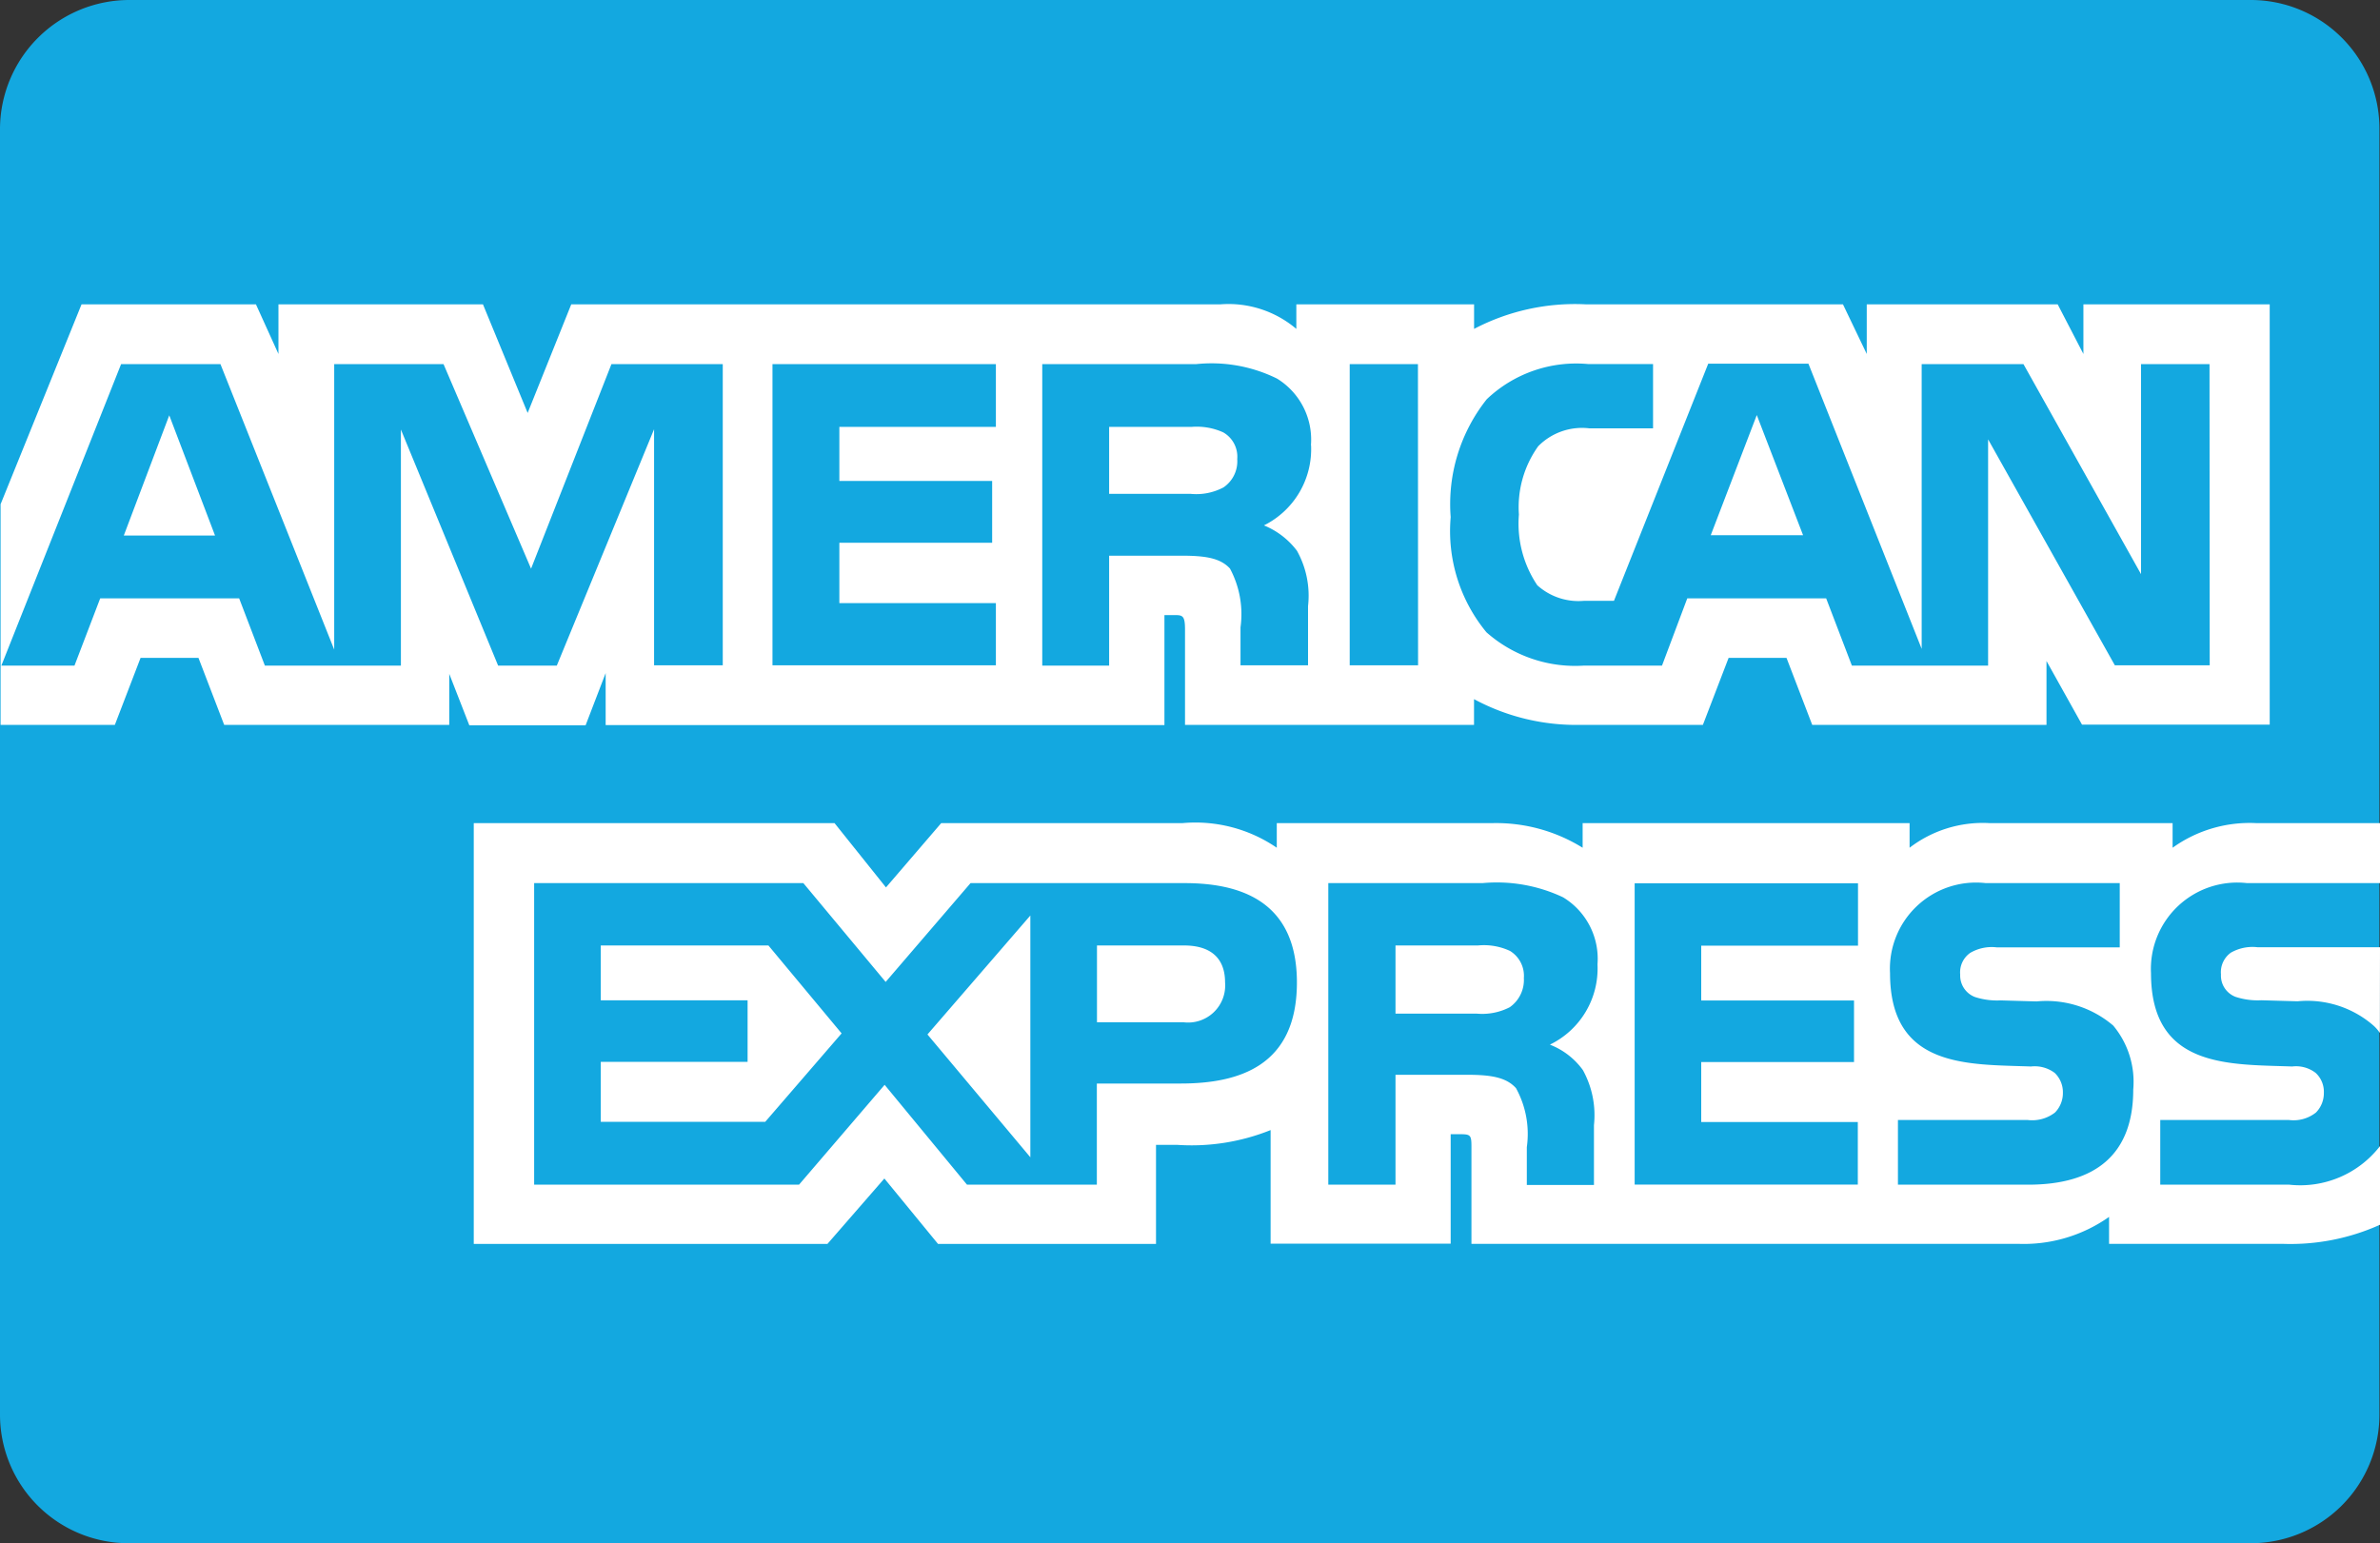
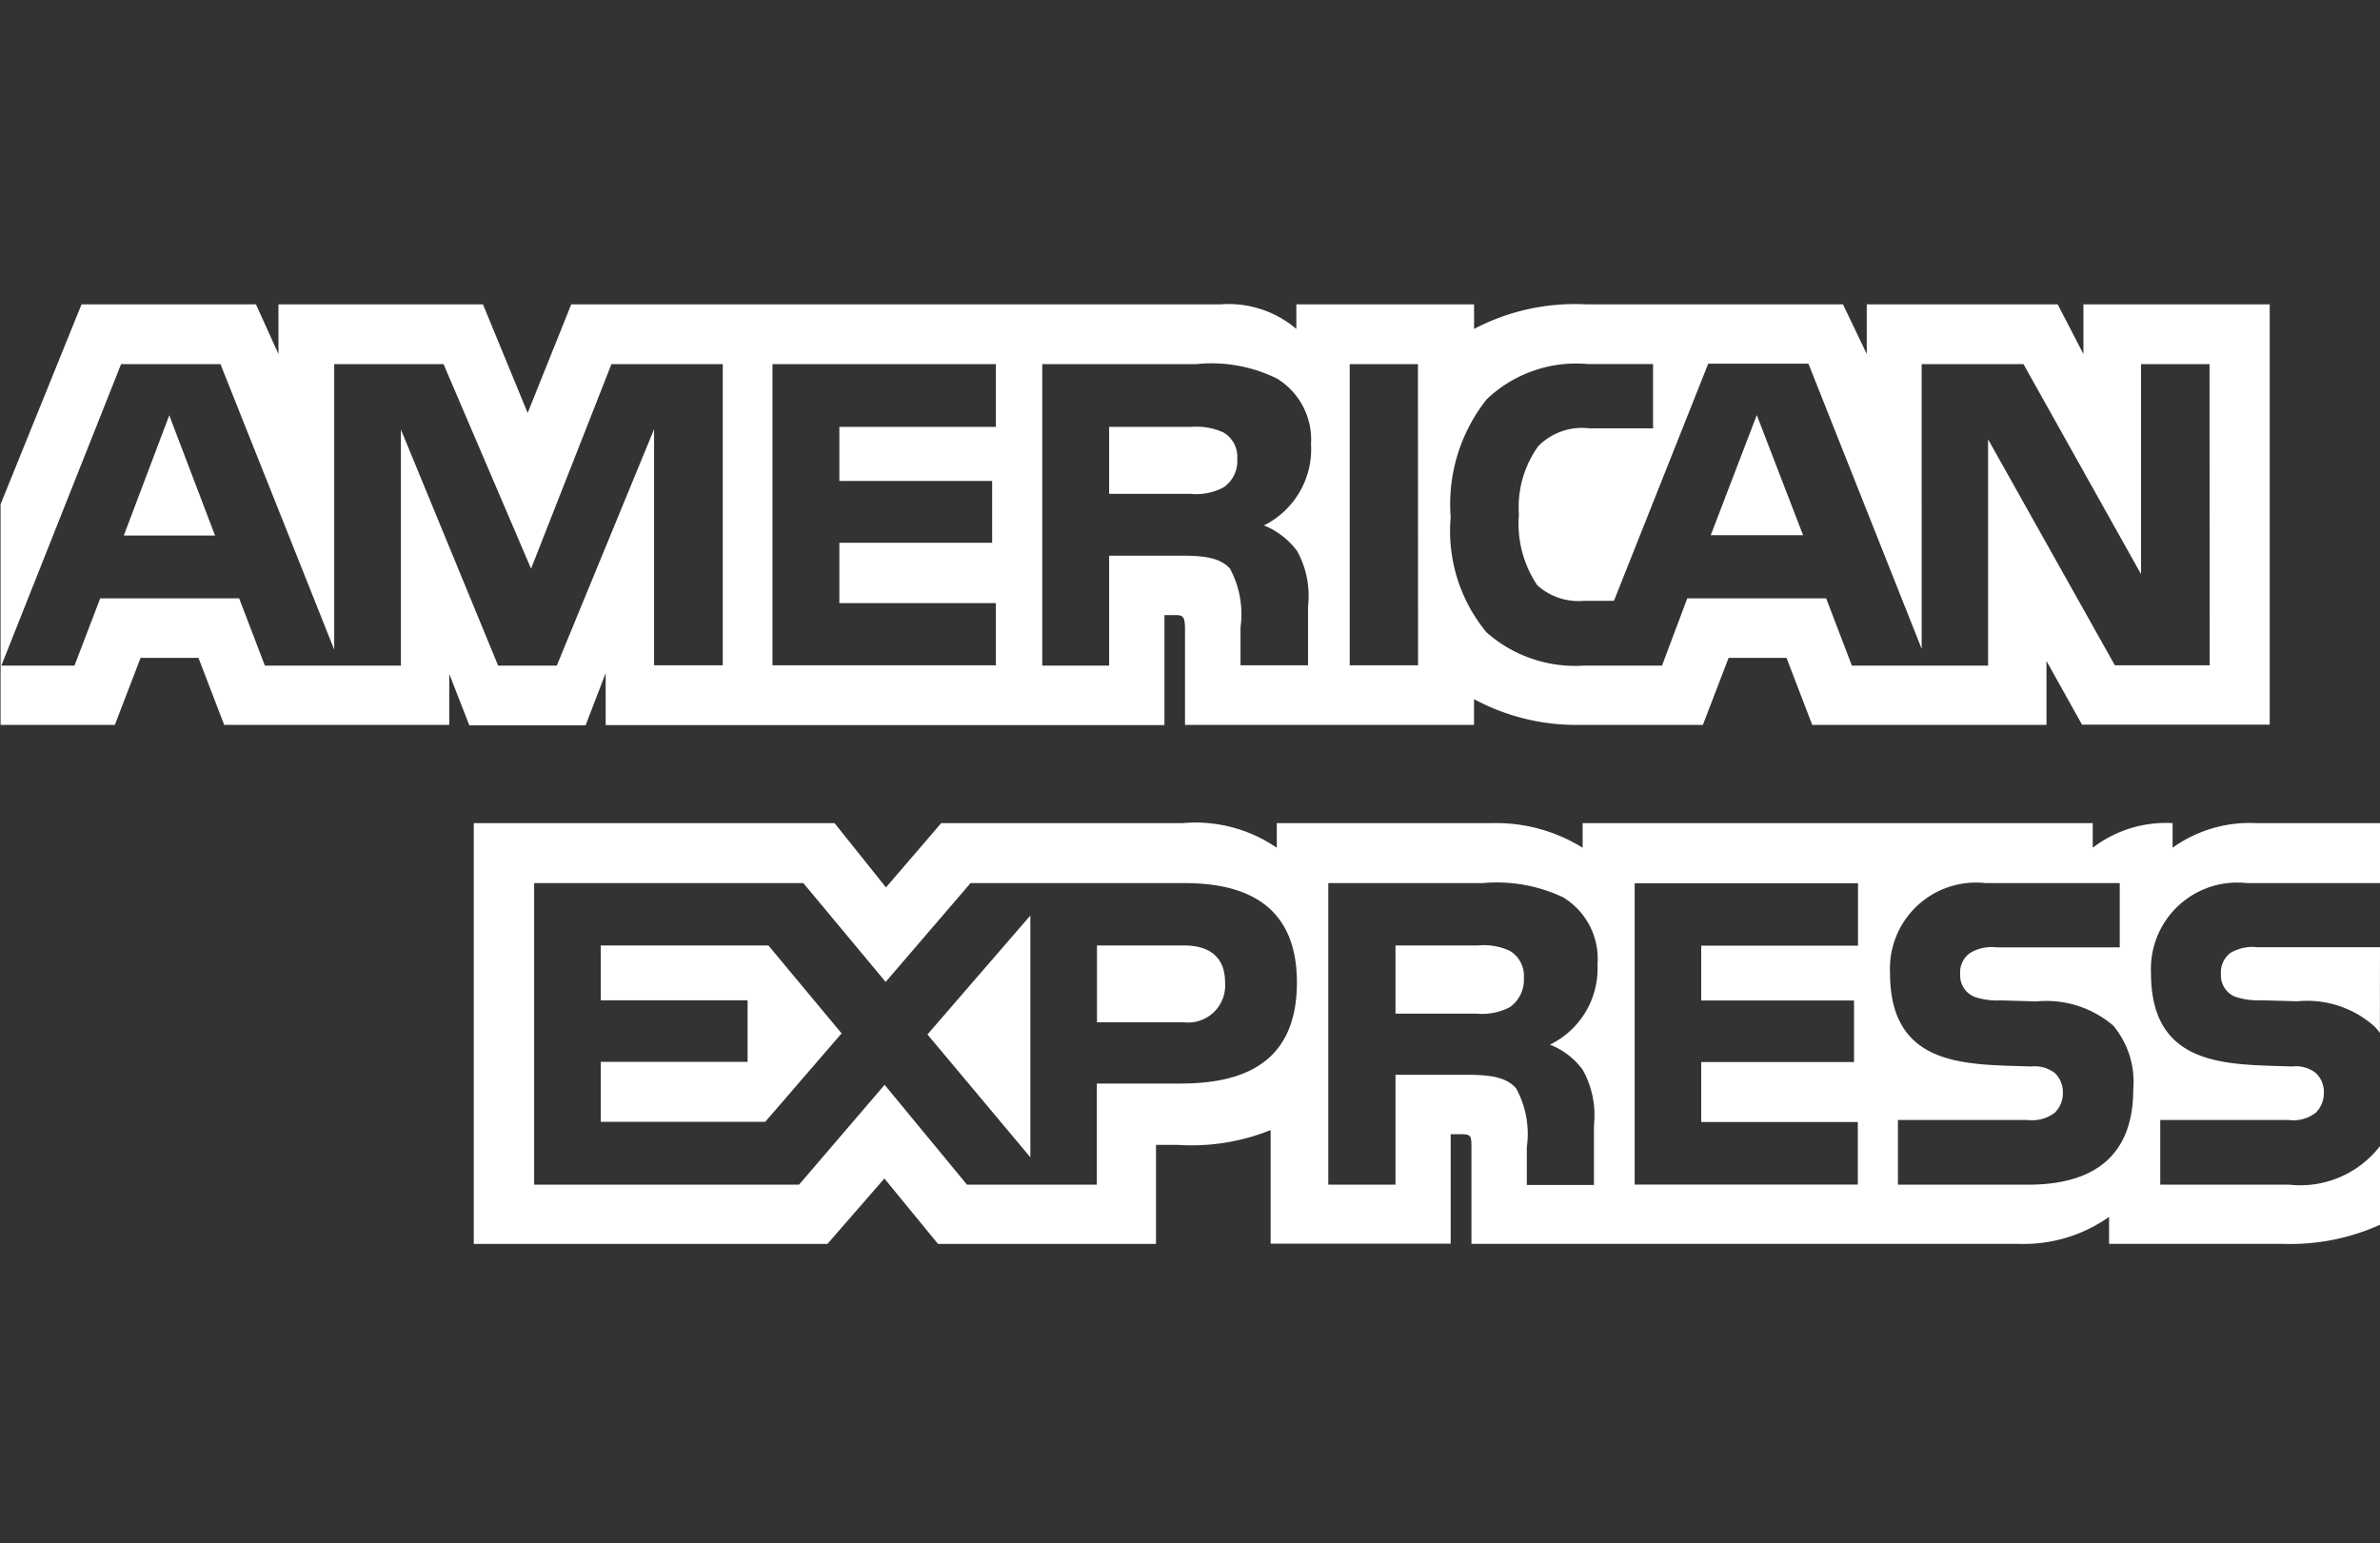
<svg xmlns="http://www.w3.org/2000/svg" viewBox="0 0 37.009 24">
  <rect x="0" y="0" width="37.009" height="24" fill="#333333" stroke="none" />
-   <path fill="#13a8e0" d="M2.017 0h32.975A2 2 0 0137 2v20a2 2 0 01-2.008 2H2.008A2 2 0 010 22V2a2.012 2.012 0 012.017-2z" />
-   <path fill="#fff" d="M3.344 8.329l-.712-1.87-.707 1.87zm15.681-.749a.9.9 0 01-.514.1h-1.264V6.639h1.281a1 1 0 01.493.085.435.435 0 01.218.415.49.49 0 01-.214.441zm9.013.744l-.72-1.869-.716 1.869zm-16.8 2.023h-1.067V6.675l-1.513 3.677h-.912L6.234 6.68v3.672H4.119l-.4-1.046H1.558l-.4 1.046H.021l1.862-4.689h1.545l1.769 4.44v-4.44h1.7l1.361 3.181 1.25-3.181h1.731v4.689zm4.249 0h-3.475V5.663h3.474v.976h-2.434v.841h2.376v.961h-2.376v.939h2.434v.97zm4.9-3.426a1.323 1.323 0 01-.733 1.25 1.214 1.214 0 01.514.395 1.433 1.433 0 01.172.86v.921h-1.05v-.591a1.5 1.5 0 00-.164-.914c-.152-.165-.384-.2-.758-.2h-1.121v1.71h-1.04V5.663h2.392a2.3 2.3 0 011.259.225 1.113 1.113 0 01.527 1.038zm1.664 3.426h-1.063V5.663h1.061zm12.31 0h-1.475l-1.971-3.514v3.519h-2.118l-.4-1.046h-2.16l-.393 1.046h-1.222a2.083 2.083 0 01-1.508-.519 2.473 2.473 0 01-.556-1.79 2.622 2.622 0 01.561-1.834 2.017 2.017 0 011.579-.547h1.007v1h-.986a.957.957 0 00-.8.278 1.629 1.629 0 00-.3 1.062 1.717 1.717 0 00.286 1.1.956.956 0 00.725.242h.467l1.466-3.688h1.558l1.761 4.435V5.663h1.583l1.828 3.266V5.663h1.065zm-34.352.926h1.777l.4-1.042h.9l.4 1.042h3.5v-.793l.312.8h1.808l.312-.812v.808h8.689v-1.71h.168c.118 0 .152.016.152.226v1.481h4.494v-.4a3.352 3.352 0 001.668.4h1.891l.4-1.042h.9l.4 1.042h3.643v-.993l.552.989h2.919V4.733h-2.897v.772l-.4-.772h-2.969v.772l-.37-.772h-4a3.378 3.378 0 00-1.736.382v-.382h-2.764v.382a1.63 1.63 0 00-1.179-.382H8.883l-.678 1.689-.695-1.689H4.33v.772l-.35-.772H1.268L.009 7.842v3.43zM37.009 14.732h-1.9a.676.676 0 00-.421.085.375.375 0 00-.152.337.353.353 0 00.227.349 1.105 1.105 0 00.4.053l.564.016a1.566 1.566 0 011.18.377.591.591 0 01.1.116zm0 3.092a1.567 1.567 0 01-1.411.6h-2.006v-1.006h2a.561.561 0 00.421-.116.428.428 0 00.123-.306.4.4 0 00-.127-.31.5.5 0 00-.366-.1c-.976-.036-2.195.033-2.195-1.452a1.343 1.343 0 011.492-1.4h2.072v-.933h-1.928a2.056 2.056 0 00-1.3.383v-.383h-2.848a1.871 1.871 0 00-1.242.383v-.383H24.61v.383a2.551 2.551 0 00-1.4-.383h-3.356v.383a2.239 2.239 0 00-1.466-.383h-3.752l-.859 1-.8-1h-5.61v6.544h5.5l.885-1.017.834 1.017h3.39v-1.54h.333a3.3 3.3 0 001.449-.23v1.766h2.8v-1.702h.134c.172 0 .189.008.189.193v1.512h8.5a2.3 2.3 0 001.415-.419v.419h2.695a3.383 3.383 0 001.525-.3zm-4.148-1.874a1.367 1.367 0 01.311.994c0 1.009-.585 1.48-1.634 1.48h-2.025v-1.006h2.017a.579.579 0 00.425-.116.431.431 0 00.123-.306.416.416 0 00-.127-.31.519.519 0 00-.37-.1c-.973-.036-2.191.033-2.191-1.452a1.339 1.339 0 011.487-1.4h2.085v1h-1.908a.661.661 0 00-.417.085.369.369 0 00-.156.337.358.358 0 00.228.349 1.115 1.115 0 00.4.053l.56.016a1.6 1.6 0 011.192.376zm-9.384-.286a.933.933 0 01-.513.1H21.7v-1.06h1.281a.959.959 0 01.5.085.454.454 0 01.215.422.518.518 0 01-.219.453zm.628.584a1.14 1.14 0 01.509.394 1.452 1.452 0 01.172.856v.93h-1.044v-.587a1.477 1.477 0 00-.168-.918c-.152-.168-.384-.208-.763-.208H21.7v1.709h-1.045v-4.69h2.4a2.411 2.411 0 011.251.221 1.117 1.117 0 01.535 1.042 1.315 1.315 0 01-.736 1.247zm1.314-2.511h3.473v.97h-2.438v.853h2.376v.957h-2.376v.933h2.435v.973h-3.47v-4.689zm-7.017 2.161h-1.344v-1.194h1.356c.375 0 .636.165.636.575a.577.577 0 01-.648.619zm-2.38 2.1l-1.6-1.91 1.6-1.85zm-4.123-.551H9.342v-.933h2.283v-.957H9.342v-.853h2.607l1.138 1.367zm8.268-2.168c0 1.3-.9 1.572-1.811 1.572h-1.3v1.573h-2.019l-1.281-1.553-1.331 1.553H8.306v-4.69h4.186l1.28 1.537 1.32-1.537h3.323c.824 0 1.752.246 1.752 1.545z" />
+   <path fill="#fff" d="M3.344 8.329l-.712-1.87-.707 1.87zm15.681-.749a.9.9 0 01-.514.1h-1.264V6.639h1.281a1 1 0 01.493.085.435.435 0 01.218.415.49.49 0 01-.214.441zm9.013.744l-.72-1.869-.716 1.869zm-16.8 2.023h-1.067V6.675l-1.513 3.677h-.912L6.234 6.68v3.672H4.119l-.4-1.046H1.558l-.4 1.046H.021l1.862-4.689h1.545l1.769 4.44v-4.44h1.7l1.361 3.181 1.25-3.181h1.731v4.689zm4.249 0h-3.475V5.663h3.474v.976h-2.434v.841h2.376v.961h-2.376v.939h2.434v.97zm4.9-3.426a1.323 1.323 0 01-.733 1.25 1.214 1.214 0 01.514.395 1.433 1.433 0 01.172.86v.921h-1.05v-.591a1.5 1.5 0 00-.164-.914c-.152-.165-.384-.2-.758-.2h-1.121v1.71h-1.04V5.663h2.392a2.3 2.3 0 011.259.225 1.113 1.113 0 01.527 1.038zm1.664 3.426h-1.063V5.663h1.061zm12.31 0h-1.475l-1.971-3.514v3.519h-2.118l-.4-1.046h-2.16l-.393 1.046h-1.222a2.083 2.083 0 01-1.508-.519 2.473 2.473 0 01-.556-1.79 2.622 2.622 0 01.561-1.834 2.017 2.017 0 011.579-.547h1.007v1h-.986a.957.957 0 00-.8.278 1.629 1.629 0 00-.3 1.062 1.717 1.717 0 00.286 1.1.956.956 0 00.725.242h.467l1.466-3.688h1.558l1.761 4.435V5.663h1.583l1.828 3.266V5.663h1.065zm-34.352.926h1.777l.4-1.042h.9l.4 1.042h3.5v-.793l.312.8h1.808l.312-.812v.808h8.689v-1.71h.168c.118 0 .152.016.152.226v1.481h4.494v-.4a3.352 3.352 0 001.668.4h1.891l.4-1.042h.9l.4 1.042h3.643v-.993l.552.989h2.919V4.733h-2.897v.772l-.4-.772h-2.969v.772l-.37-.772h-4a3.378 3.378 0 00-1.736.382v-.382h-2.764v.382a1.63 1.63 0 00-1.179-.382H8.883l-.678 1.689-.695-1.689H4.33v.772l-.35-.772H1.268L.009 7.842v3.43zM37.009 14.732h-1.9a.676.676 0 00-.421.085.375.375 0 00-.152.337.353.353 0 00.227.349 1.105 1.105 0 00.4.053l.564.016a1.566 1.566 0 011.18.377.591.591 0 01.1.116zm0 3.092a1.567 1.567 0 01-1.411.6h-2.006v-1.006h2a.561.561 0 00.421-.116.428.428 0 00.123-.306.4.4 0 00-.127-.31.5.5 0 00-.366-.1c-.976-.036-2.195.033-2.195-1.452a1.343 1.343 0 011.492-1.4h2.072v-.933h-1.928a2.056 2.056 0 00-1.3.383v-.383a1.871 1.871 0 00-1.242.383v-.383H24.61v.383a2.551 2.551 0 00-1.4-.383h-3.356v.383a2.239 2.239 0 00-1.466-.383h-3.752l-.859 1-.8-1h-5.61v6.544h5.5l.885-1.017.834 1.017h3.39v-1.54h.333a3.3 3.3 0 001.449-.23v1.766h2.8v-1.702h.134c.172 0 .189.008.189.193v1.512h8.5a2.3 2.3 0 001.415-.419v.419h2.695a3.383 3.383 0 001.525-.3zm-4.148-1.874a1.367 1.367 0 01.311.994c0 1.009-.585 1.48-1.634 1.48h-2.025v-1.006h2.017a.579.579 0 00.425-.116.431.431 0 00.123-.306.416.416 0 00-.127-.31.519.519 0 00-.37-.1c-.973-.036-2.191.033-2.191-1.452a1.339 1.339 0 011.487-1.4h2.085v1h-1.908a.661.661 0 00-.417.085.369.369 0 00-.156.337.358.358 0 00.228.349 1.115 1.115 0 00.4.053l.56.016a1.6 1.6 0 011.192.376zm-9.384-.286a.933.933 0 01-.513.1H21.7v-1.06h1.281a.959.959 0 01.5.085.454.454 0 01.215.422.518.518 0 01-.219.453zm.628.584a1.14 1.14 0 01.509.394 1.452 1.452 0 01.172.856v.93h-1.044v-.587a1.477 1.477 0 00-.168-.918c-.152-.168-.384-.208-.763-.208H21.7v1.709h-1.045v-4.69h2.4a2.411 2.411 0 011.251.221 1.117 1.117 0 01.535 1.042 1.315 1.315 0 01-.736 1.247zm1.314-2.511h3.473v.97h-2.438v.853h2.376v.957h-2.376v.933h2.435v.973h-3.47v-4.689zm-7.017 2.161h-1.344v-1.194h1.356c.375 0 .636.165.636.575a.577.577 0 01-.648.619zm-2.38 2.1l-1.6-1.91 1.6-1.85zm-4.123-.551H9.342v-.933h2.283v-.957H9.342v-.853h2.607l1.138 1.367zm8.268-2.168c0 1.3-.9 1.572-1.811 1.572h-1.3v1.573h-2.019l-1.281-1.553-1.331 1.553H8.306v-4.69h4.186l1.28 1.537 1.32-1.537h3.323c.824 0 1.752.246 1.752 1.545z" />
</svg>